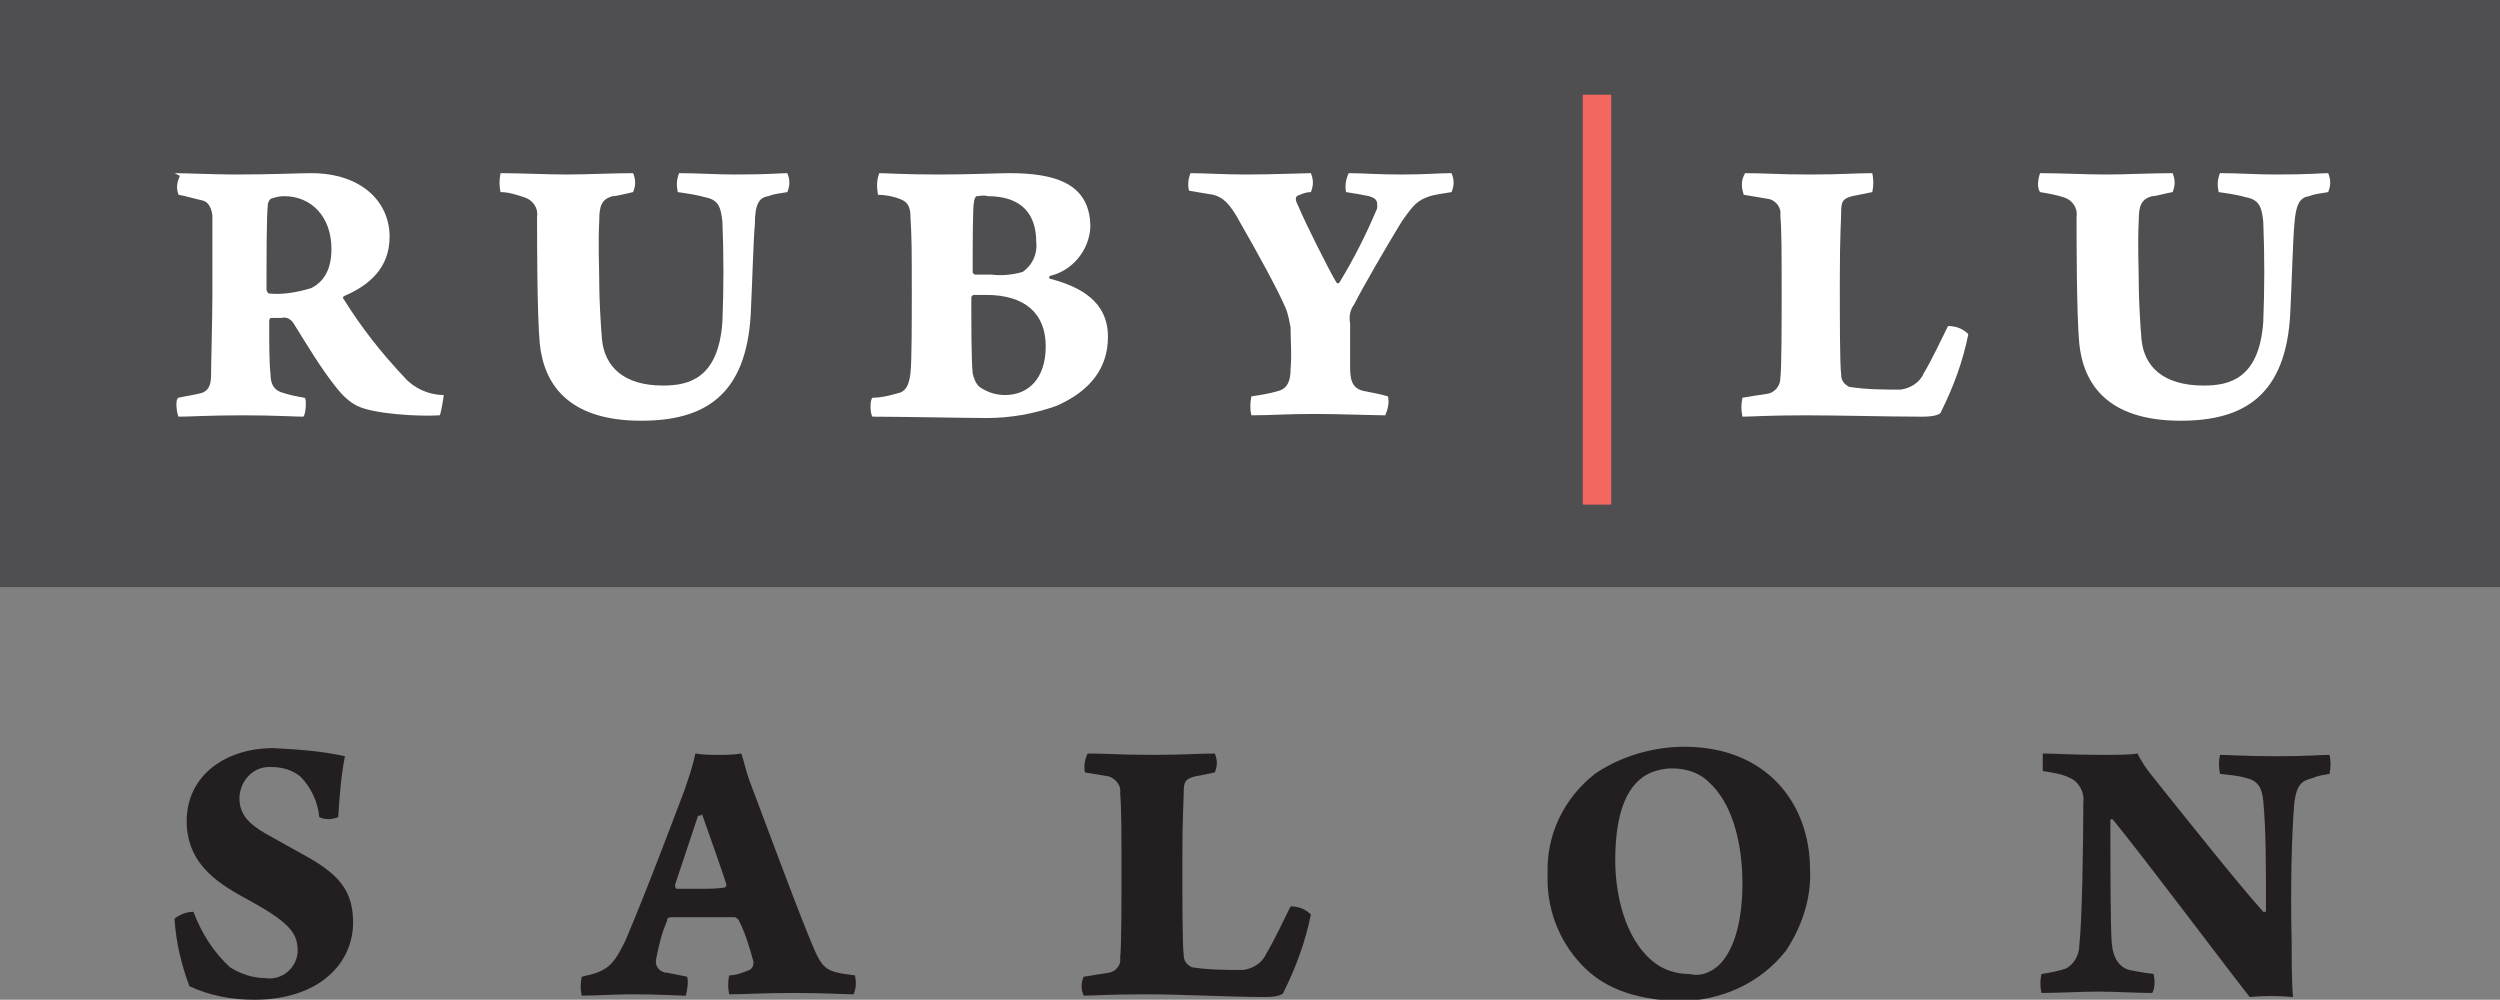
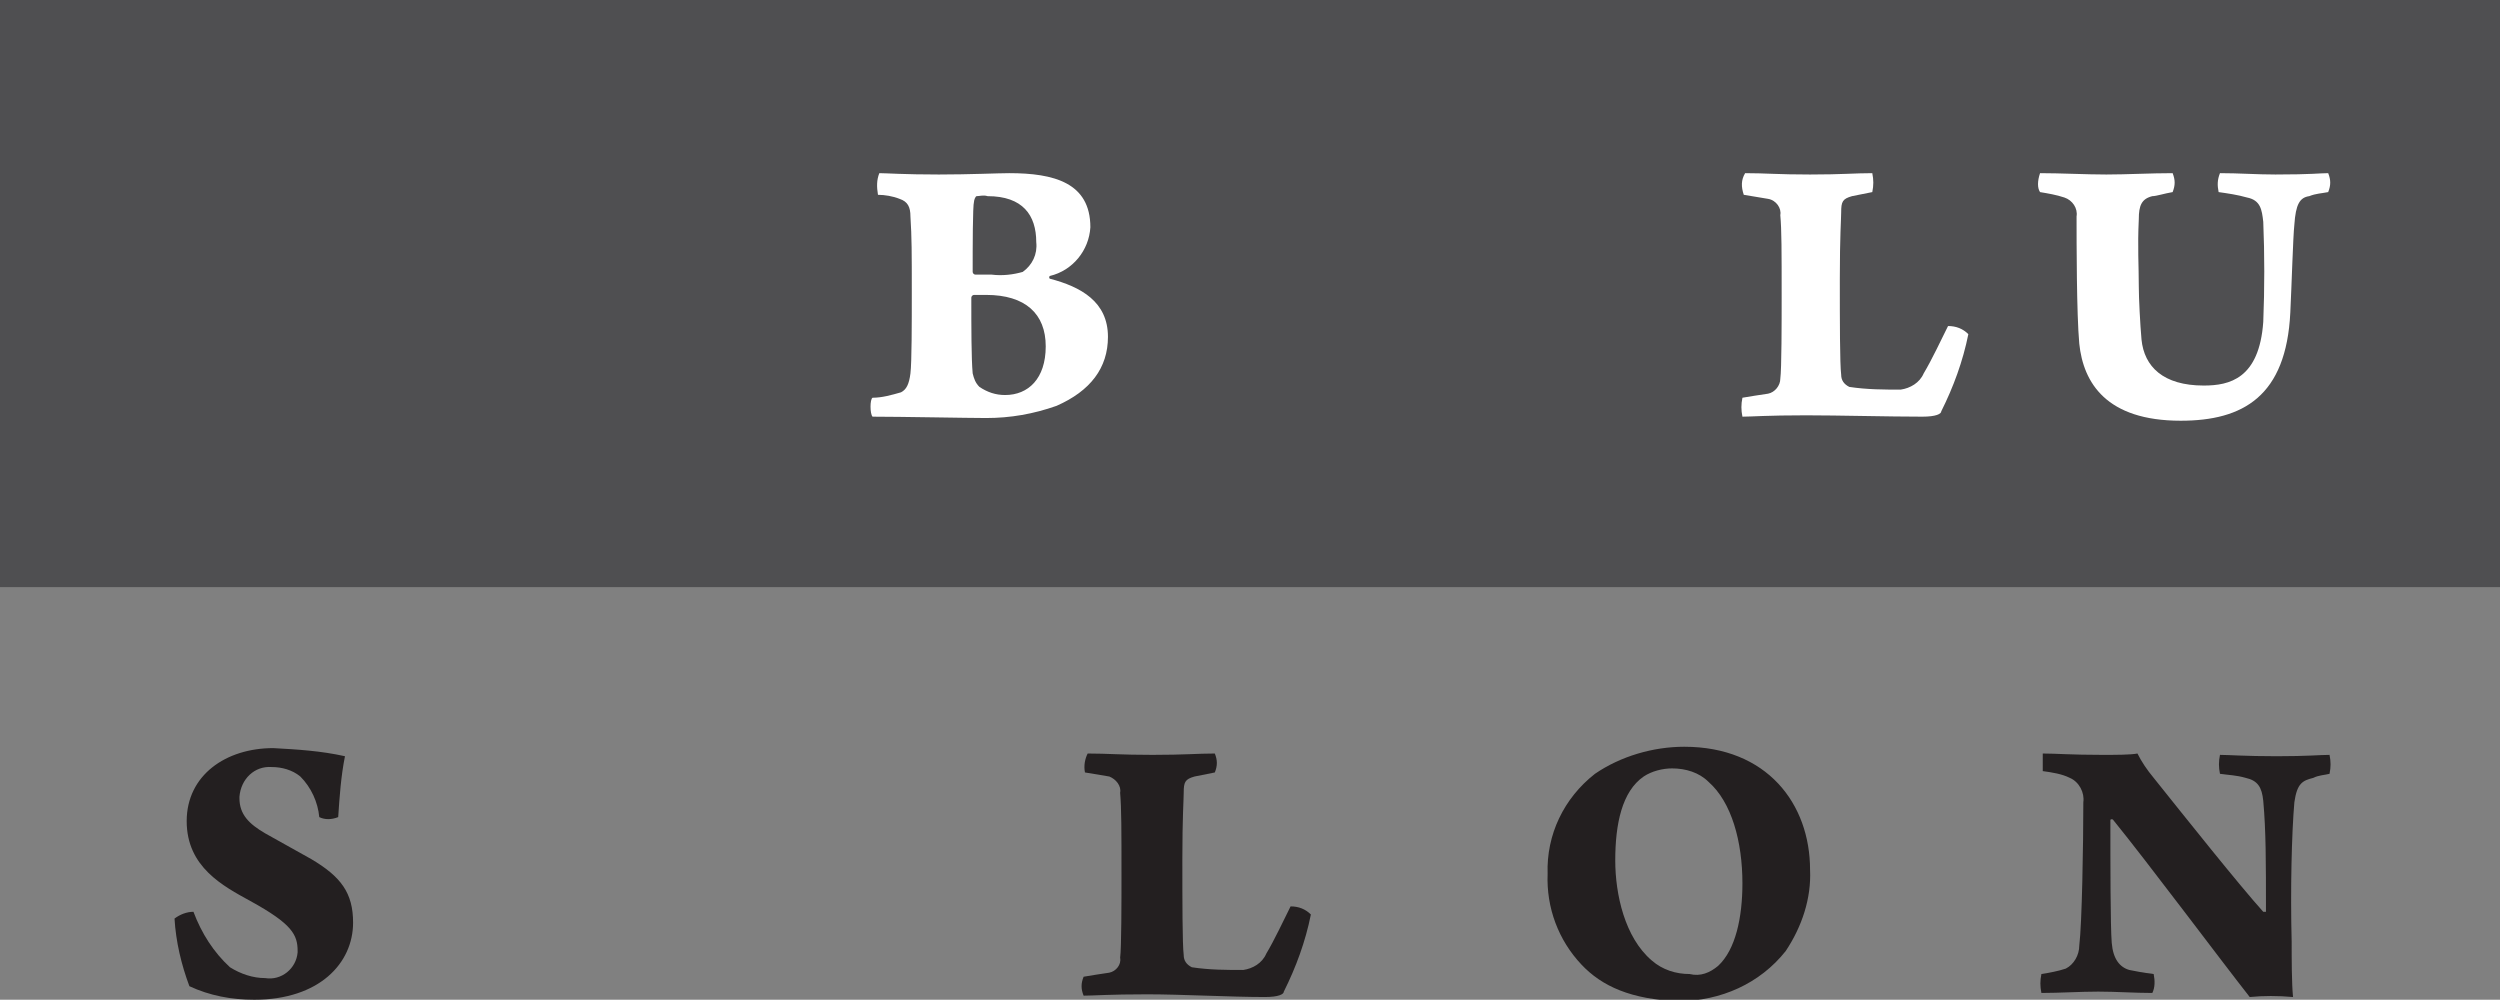
<svg xmlns="http://www.w3.org/2000/svg" version="1.1" id="Layer_1" x="0px" y="0px" viewBox="0 0 184.8 73.9" style="enable-background:new 0 0 184.8 73.9;" xml:space="preserve">
  <rect x="0" y="0" width="184.8" height="73.9" fill="#808080" stroke="none" />
  <style type="text/css">
	.st0{fill:#4F4F51;}
	.st1{fill:#FFFFFF;}
	.st2{fill:#F26760;}
	.st3{fill:#231F20;}
</style>
  <g id="Layer_2_1_">
    <g id="Layer_1-2">
      <rect class="st0" width="184.8" height="43.4" />
-       <path class="st1" d="M12.9,12.8c0.7,0,3.2,0.1,4.4,0.1c3,0,4.7-0.1,5.7-0.1c3.7,0,5.8,2.1,5.8,4.7c0,2.3-1.5,3.6-3.4,4.4    c0,0-0.1,0.2,0,0.2c1.3,2.1,2.8,4,4.5,5.8c0.7,0.8,1.8,1.3,2.9,1.3c0,0.1-0.2,1.4-0.3,1.5c-1.6,0.1-4.9-0.1-6.1-0.7    c-0.6-0.3-1.1-0.8-1.5-1.3c-1.2-1.5-2.2-3.2-3.2-4.8c-0.2-0.3-0.5-0.5-0.9-0.4c-0.3,0-0.8,0-0.8,0s-0.1,0.1-0.1,0.2    c0,1.8,0,3.1,0.1,4c0,0.6,0.2,1.1,0.8,1.3c0.6,0.2,1.1,0.3,1.7,0.4c0.2,0,0.1,1.4-0.1,1.4c-0.5,0-2.1-0.1-4.5-0.1    s-3.9,0.1-4.7,0.1c-0.1-0.1-0.3-1.3,0-1.4c0.4-0.1,1.1-0.2,1.5-0.3c0.6-0.1,0.9-0.5,0.9-1.3s0.1-4.2,0.1-6c0-2.9,0-4.9,0-5.9    c-0.1-0.6-0.3-1-0.8-1.1c-0.5-0.1-1.1-0.3-1.7-0.4c-0.2-0.5-0.1-1,0.1-1.4 M20,14.7c-0.1,0.1-0.2,0.3-0.2,0.4    c-0.1,0.9-0.1,4.1-0.1,6.3c0,0.1,0.1,0.3,0.2,0.3c1,0.1,2.1-0.1,3.1-0.4c0.8-0.4,1.5-1.2,1.5-2.9c0-2.4-1.5-3.9-3.5-3.9    C20.6,14.5,20.3,14.6,20,14.7" />
-       <path class="st1" d="M37,12.8c1.5,0,3.4,0.1,4.9,0.1s3.3-0.1,4.9-0.1c0.2,0.5,0.2,0.9,0,1.4c-0.5,0.1-1.2,0.3-1.5,0.3    c-0.8,0.2-1,0.7-1,1.7c-0.1,2.1,0,3.4,0,5c0,0.8,0.1,2.8,0.2,3.9c0.2,2,1.6,3.4,4.5,3.4c1.9,0,4.1-0.5,4.4-4.7    c0.1-2.5,0.1-5,0-7.4c-0.1-0.9-0.2-1.6-1.2-1.8c-0.7-0.2-1.4-0.3-2.1-0.4c-0.1-0.5-0.1-0.9,0.1-1.4c1.4,0,2.7,0.1,4.1,0.1    c2.7,0,3.3-0.1,3.9-0.1c0.2,0.5,0.2,0.9,0,1.4c-0.5,0.1-0.9,0.1-1.4,0.3c-0.7,0.1-1,0.6-1,2.1c-0.1,0.9-0.2,4.5-0.3,6.5    c-0.3,6.2-3.5,8-8.1,8c-5.5,0-7.2-2.8-7.5-5.7c-0.2-2.2-0.2-7.5-0.2-9.4c0.1-0.6-0.3-1.2-0.9-1.4c-0.6-0.2-1.2-0.4-1.8-0.4    C36.9,13.8,36.9,13.3,37,12.8" />
      <path class="st1" d="M65,12.8c0.5,0,1.8,0.1,4.4,0.1c2.3,0,4.4-0.1,5.2-0.1c3.3,0,6,0.7,6,4c-0.1,1.7-1.3,3.2-3,3.6    c0,0-0.1,0.1,0,0.2c0,0,0,0,0,0c2.3,0.6,4.3,1.7,4.3,4.3c0,2.3-1.3,4-3.8,5.1c-1.7,0.6-3.4,0.9-5.2,0.9c-1.3,0-6.4-0.1-8.4-0.1    c-0.2-0.2-0.2-1.3,0-1.4c0.7,0,1.4-0.2,2.1-0.4c0.4-0.2,0.6-0.6,0.7-1.4s0.1-3.8,0.1-5.9c0-3.1,0-4.1-0.1-5.7    c0-0.7-0.2-1.1-0.8-1.3c-0.5-0.2-1.1-0.3-1.6-0.3C64.8,13.8,64.8,13.3,65,12.8 M77.3,25.6c0-2.4-1.5-3.8-4.4-3.8    c-0.1,0-0.6,0-0.9,0c-0.1,0-0.2,0.1-0.2,0.2c0,2.2,0,4.5,0.1,5.6c0.1,0.4,0.2,0.7,0.5,1c0.6,0.4,1.2,0.6,1.9,0.6    C76,29.2,77.3,28,77.3,25.6 M72.2,14.5c-0.1,0-0.2,0.3-0.2,0.4c-0.1,0.3-0.1,3.4-0.1,5.2c0,0.1,0.1,0.2,0.2,0.2c0.4,0,0.8,0,1.2,0    c0.8,0.1,1.6,0,2.3-0.2c0.7-0.5,1.1-1.3,1-2.2c0-2-1-3.4-3.6-3.4C72.7,14.4,72.4,14.5,72.2,14.5" />
-       <path class="st1" d="M88,12.8c1,0,2.5,0.1,4.1,0.1c2,0,4.3-0.1,4.8-0.1c0.2,0.5,0.2,0.9,0,1.4c-0.3,0-0.6,0.1-0.8,0.2    c-0.5,0.1-0.3,0.5-0.1,0.9c0.4,1,2.3,4.8,2.8,5.6c0.1,0.1,0.2,0,0.2,0c1.1-1.8,2-3.6,2.8-5.5c0-0.4,0.1-0.7-0.6-0.9    c-0.5-0.1-1-0.2-1.7-0.3c-0.1-0.5,0-1,0.2-1.4c1.1,0,2,0.1,3.9,0.1s2.6-0.1,3.7-0.1c0.2,0.5,0.2,0.9,0,1.4    c-0.6,0.1-1.3,0.2-1.6,0.3c-0.9,0.3-1.2,0.6-2.1,1.9c-1.1,1.8-2.9,4.9-3.5,6.1c-0.3,0.4-0.4,0.9-0.3,1.4c0,1.4,0,1.7,0,3.2    c0,0.9,0.1,1.6,1,1.8c0.5,0.1,1.1,0.2,1.8,0.4c0.1,0.5,0,0.9-0.2,1.4c-0.8,0-3.4-0.1-5.2-0.1c-2.3,0-3.1,0.1-4.7,0.1    c-0.1-0.4-0.1-0.9,0-1.4c0.7-0.1,1.3-0.2,2-0.4c0.7-0.2,0.9-0.8,0.9-1.6c0.1-1.4,0-1.8,0-3.1c-0.1-0.5-0.2-1.1-0.4-1.5    c-0.5-1.2-2.2-4.3-3.3-6.2c-0.8-1.5-1.3-1.9-2-2.1c-0.6-0.1-1.2-0.2-1.8-0.3C87.8,13.8,87.8,13.3,88,12.8" />
-       <rect x="117" y="7" class="st2" width="2.1" height="30.3" />
      <path class="st1" d="M129,12.8c1.5,0,2.4,0.1,4.8,0.1s3.3-0.1,4.6-0.1c0.1,0.5,0.1,0.9,0,1.4c-0.5,0.1-1,0.2-1.5,0.3    c-0.7,0.2-0.8,0.4-0.8,1.2c0,0.5-0.1,1.7-0.1,4.9s0,6.3,0.1,7.1c0,0.4,0.2,0.7,0.6,0.9c1.3,0.2,2.6,0.2,3.8,0.2    c0.7-0.1,1.4-0.5,1.7-1.2c0.6-1,1.3-2.5,1.8-3.5c0.6,0,1.1,0.2,1.5,0.6c-0.4,2-1.1,3.9-2,5.7c0,0.2-0.4,0.4-1.4,0.4    c-2.5,0-6.2-0.1-8.6-0.1c-2.9,0-4,0.1-4.7,0.1c-0.1-0.5-0.1-0.9,0-1.4c0.6-0.1,1.2-0.2,1.9-0.3c0.5-0.1,0.9-0.6,0.9-1.1    c0.1-0.7,0.1-4.3,0.1-6c0-3.5,0-5-0.1-6.1c0.1-0.5-0.3-1.1-0.9-1.2c-0.6-0.1-1.2-0.2-1.8-0.3C128.7,13.8,128.7,13.3,129,12.8" />
      <path class="st1" d="M150.8,12.8c1.5,0,3.4,0.1,4.9,0.1s3.3-0.1,4.9-0.1c0.2,0.5,0.2,0.9,0,1.4c-0.6,0.1-1.2,0.3-1.5,0.3    c-0.8,0.2-1,0.7-1,1.7c-0.1,2.1,0,3.4,0,5c0,0.8,0.1,2.8,0.2,3.9c0.2,2,1.6,3.4,4.6,3.4c1.9,0,4.1-0.5,4.4-4.7    c0.1-2.5,0.1-5,0-7.4c-0.1-0.9-0.2-1.6-1.2-1.8c-0.7-0.2-1.4-0.3-2.1-0.4c-0.1-0.5-0.1-0.9,0.1-1.4c1.4,0,2.7,0.1,4.1,0.1    c2.7,0,3.3-0.1,3.9-0.1c0.2,0.5,0.2,0.9,0,1.4c-0.5,0.1-0.9,0.1-1.4,0.3c-0.7,0.1-1,0.6-1.1,2.1c-0.1,0.9-0.2,4.5-0.3,6.5    c-0.3,6.2-3.5,8-8.1,8c-5.5,0-7.2-2.8-7.5-5.7c-0.2-2.2-0.2-7.5-0.2-9.4c0.1-0.6-0.3-1.2-0.9-1.4c-0.6-0.2-1.2-0.3-1.8-0.4    C150.6,13.9,150.6,13.4,150.8,12.8" />
      <path class="st3" d="M17,71.5c0.8,0.5,1.7,0.8,2.6,0.8c1.2,0.2,2.3-0.7,2.4-1.9c0,0,0-0.1,0-0.1c0-1.2-0.4-2-3.5-3.7    c-2-1.1-4.7-2.5-4.7-5.9s2.9-5.4,6.4-5.4c1.8,0.1,3.5,0.2,5.3,0.6c-0.3,1.5-0.4,3-0.5,4.5c-0.5,0.2-1,0.2-1.4,0    c-0.1-1.1-0.6-2.2-1.4-3c-0.6-0.5-1.4-0.7-2.1-0.7c-1.3-0.1-2.3,0.9-2.4,2.2c0,0,0,0.1,0,0.1c0,1.2,0.7,1.9,1.9,2.6l3.4,1.9    c2.2,1.3,3.1,2.5,3.1,4.7c0,3-2.5,5.7-7.3,5.7c-1.7,0-3.3-0.3-4.8-1c-0.6-1.6-1-3.3-1.1-5c0.4-0.3,0.9-0.5,1.4-0.5    C14.9,69,15.8,70.4,17,71.5" />
-       <path class="st3" d="M46.2,69.6c1.7-4,3.6-9.1,4.4-11.2c0.3-0.9,0.6-1.7,0.8-2.7c0.6,0.1,1.1,0.1,1.7,0.1c0.6,0,1.1,0,1.7-0.1    c0.2,0.6,0.4,1.5,0.6,2c1.1,2.9,3.2,8.6,4.3,11.3s1.1,2.8,3.5,3.1c0.1,0.5,0.1,0.9-0.1,1.4c-0.8,0-2-0.1-4.5-0.1    c-2.2,0-3.6,0.1-4.7,0.1c-0.1-0.5-0.1-0.9,0-1.4c0.5,0,1-0.2,1.5-0.4c0.2-0.1,0.3-0.3,0.3-0.6c-0.3-1.1-0.6-2.1-1.1-3.1    c-0.1-0.1-0.2-0.2-0.3-0.2c-0.6,0-1.7,0-2.5,0c-1.2,0-1.7,0-2.2,0c-0.2,0-0.3,0.1-0.3,0.3c-0.4,0.9-0.6,1.8-0.8,2.8    c-0.1,0.5,0.2,0.9,0.7,1c0,0,0.1,0,0.1,0c0.5,0.1,1,0.2,1.5,0.3c0.1,0.5,0,0.9-0.1,1.4c-0.7,0-2-0.1-4-0.1c-1.1,0-2.7,0.1-3.7,0.1    c-0.1-0.5-0.1-0.9,0-1.4C44.9,71.8,45.3,71.4,46.2,69.6 M51.6,60.3c-0.5,1.5-1.2,3.6-1.7,5.1c0,0.1,0,0.2,0.1,0.3    c0.3,0,0.9,0,1.8,0c0.6,0,1.2,0,1.8-0.1c0,0,0.1-0.1,0.1-0.2c-0.1-0.4-1.2-3.5-1.8-5.2C51.8,60.3,51.7,60.3,51.6,60.3" />
      <path class="st3" d="M80.4,55.7c1.5,0,2.4,0.1,4.8,0.1s3.3-0.1,4.6-0.1c0.2,0.5,0.2,0.9,0,1.4c-0.5,0.1-1,0.2-1.5,0.3    c-0.7,0.2-0.8,0.4-0.8,1.2c0,0.5-0.1,1.8-0.1,4.9c0,3.1,0,6.3,0.1,7.1c0,0.4,0.2,0.7,0.6,0.9c1.3,0.2,2.6,0.2,3.8,0.2    c0.7-0.1,1.4-0.5,1.7-1.2c0.6-1,1.3-2.5,1.8-3.5c0.6,0,1.1,0.2,1.5,0.6c-0.4,2-1.1,3.9-2,5.7c0,0.2-0.4,0.4-1.4,0.4    c-2.5,0-6.2-0.2-8.7-0.2c-2.8,0-4,0.1-4.7,0.1c-0.2-0.5-0.2-0.9,0-1.4c0.6-0.1,1.2-0.2,1.9-0.3c0.5-0.1,0.9-0.6,0.8-1.1    c0.1-0.7,0.1-4.3,0.1-6c0-3.5,0-5-0.1-6.2c0.1-0.5-0.3-1-0.8-1.2c-0.6-0.1-1.2-0.2-1.8-0.3C80.1,56.6,80.2,56.1,80.4,55.7" />
      <path class="st3" d="M116.9,71.3c-1.7-1.8-2.6-4.2-2.5-6.7c-0.1-2.9,1.2-5.6,3.5-7.4c1.9-1.3,4.3-2,6.6-2c6.1,0,9.3,4.2,9.3,9.1    c0.1,2.1-0.6,4.2-1.8,6c-1.9,2.4-4.8,3.7-7.9,3.7C120.6,73.9,118.4,72.9,116.9,71.3 M127,71.4c1.3-1.2,1.8-3.6,1.8-6.1    c0-3.1-0.8-6-2.5-7.5c-0.7-0.7-1.7-1-2.7-1c-0.7,0-1.5,0.2-2.1,0.6c-1.6,1.1-2.1,3.5-2.1,6.2c0,2.5,0.7,5.7,2.7,7.4    c0.8,0.7,1.8,1,2.8,1C125.7,72.2,126.4,71.9,127,71.4" />
      <path class="st3" d="M151,55.7c1,0,2.1,0.1,4.4,0.1c1,0,2.1,0,2.6-0.1c0.3,0.6,0.7,1.2,1.2,1.8c2.4,3,6.3,7.9,8.1,9.9    c0.1,0,0.1,0,0.2,0c0-3.7,0-6-0.2-8.2c-0.1-1-0.4-1.5-1.3-1.7c-0.7-0.2-1.2-0.2-1.9-0.3c-0.1-0.5-0.1-0.9,0-1.4    c0.6,0,1.9,0.1,4.2,0.1s3.2-0.1,3.9-0.1c0.1,0.5,0.1,0.9,0,1.4c-0.4,0.1-0.8,0.1-1.2,0.3c-0.8,0.2-1.2,0.4-1.4,1.8    c-0.2,2.3-0.3,6.5-0.2,10.3c0,1.3,0,3,0.1,4.1c-1.1-0.1-2.2-0.1-3.2,0c-2.2-2.8-7.5-9.9-10.1-13.1c-0.1-0.1-0.2,0-0.2,0    c0,3.2,0,7.9,0.1,9.1s0.6,1.8,1.3,2c0.5,0.1,1,0.2,1.8,0.3c0.1,0.5,0.1,1-0.1,1.4c-1.3,0-2.7-0.1-4-0.1s-2.9,0.1-4.2,0.1    c-0.1-0.5-0.1-0.9,0-1.4c0.6-0.1,1.2-0.2,1.8-0.4c0.6-0.3,1-1,1-1.7c0.2-1.6,0.3-7.5,0.3-10.6c0.1-0.7-0.3-1.5-1-1.8    c-0.6-0.3-1.3-0.4-2-0.5C151,56.6,151,56.2,151,55.7" />
    </g>
  </g>
</svg>